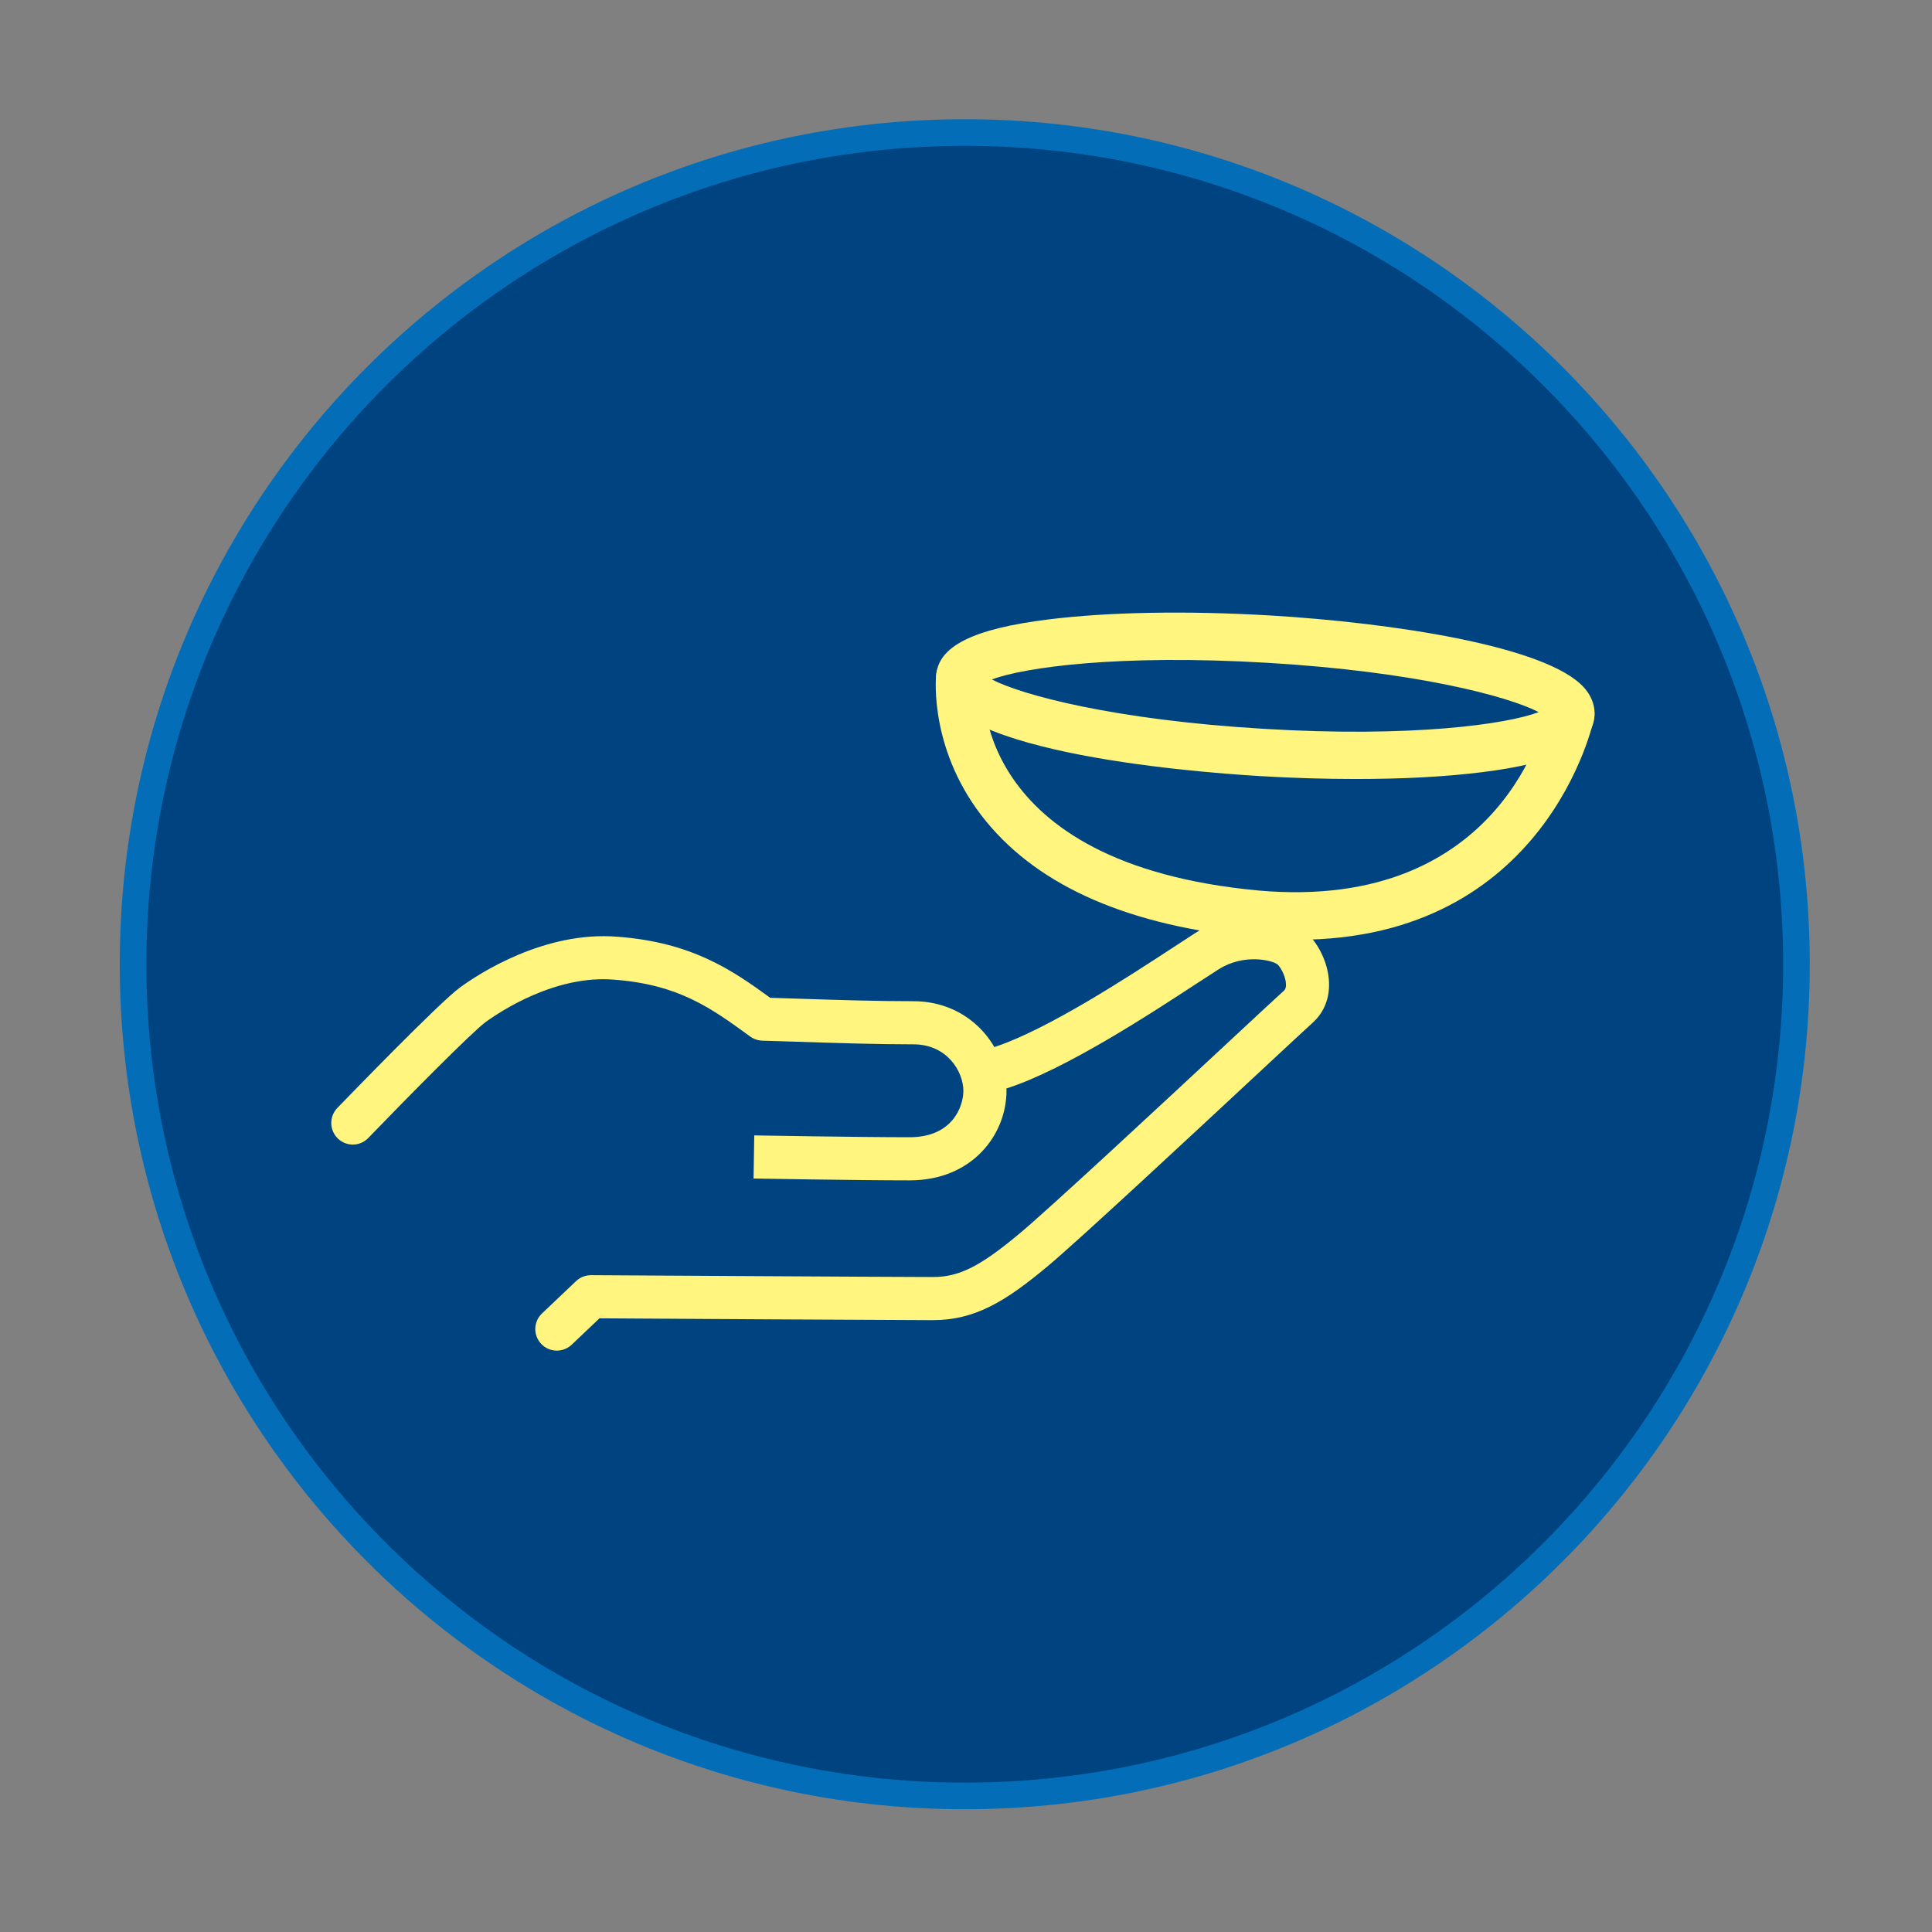
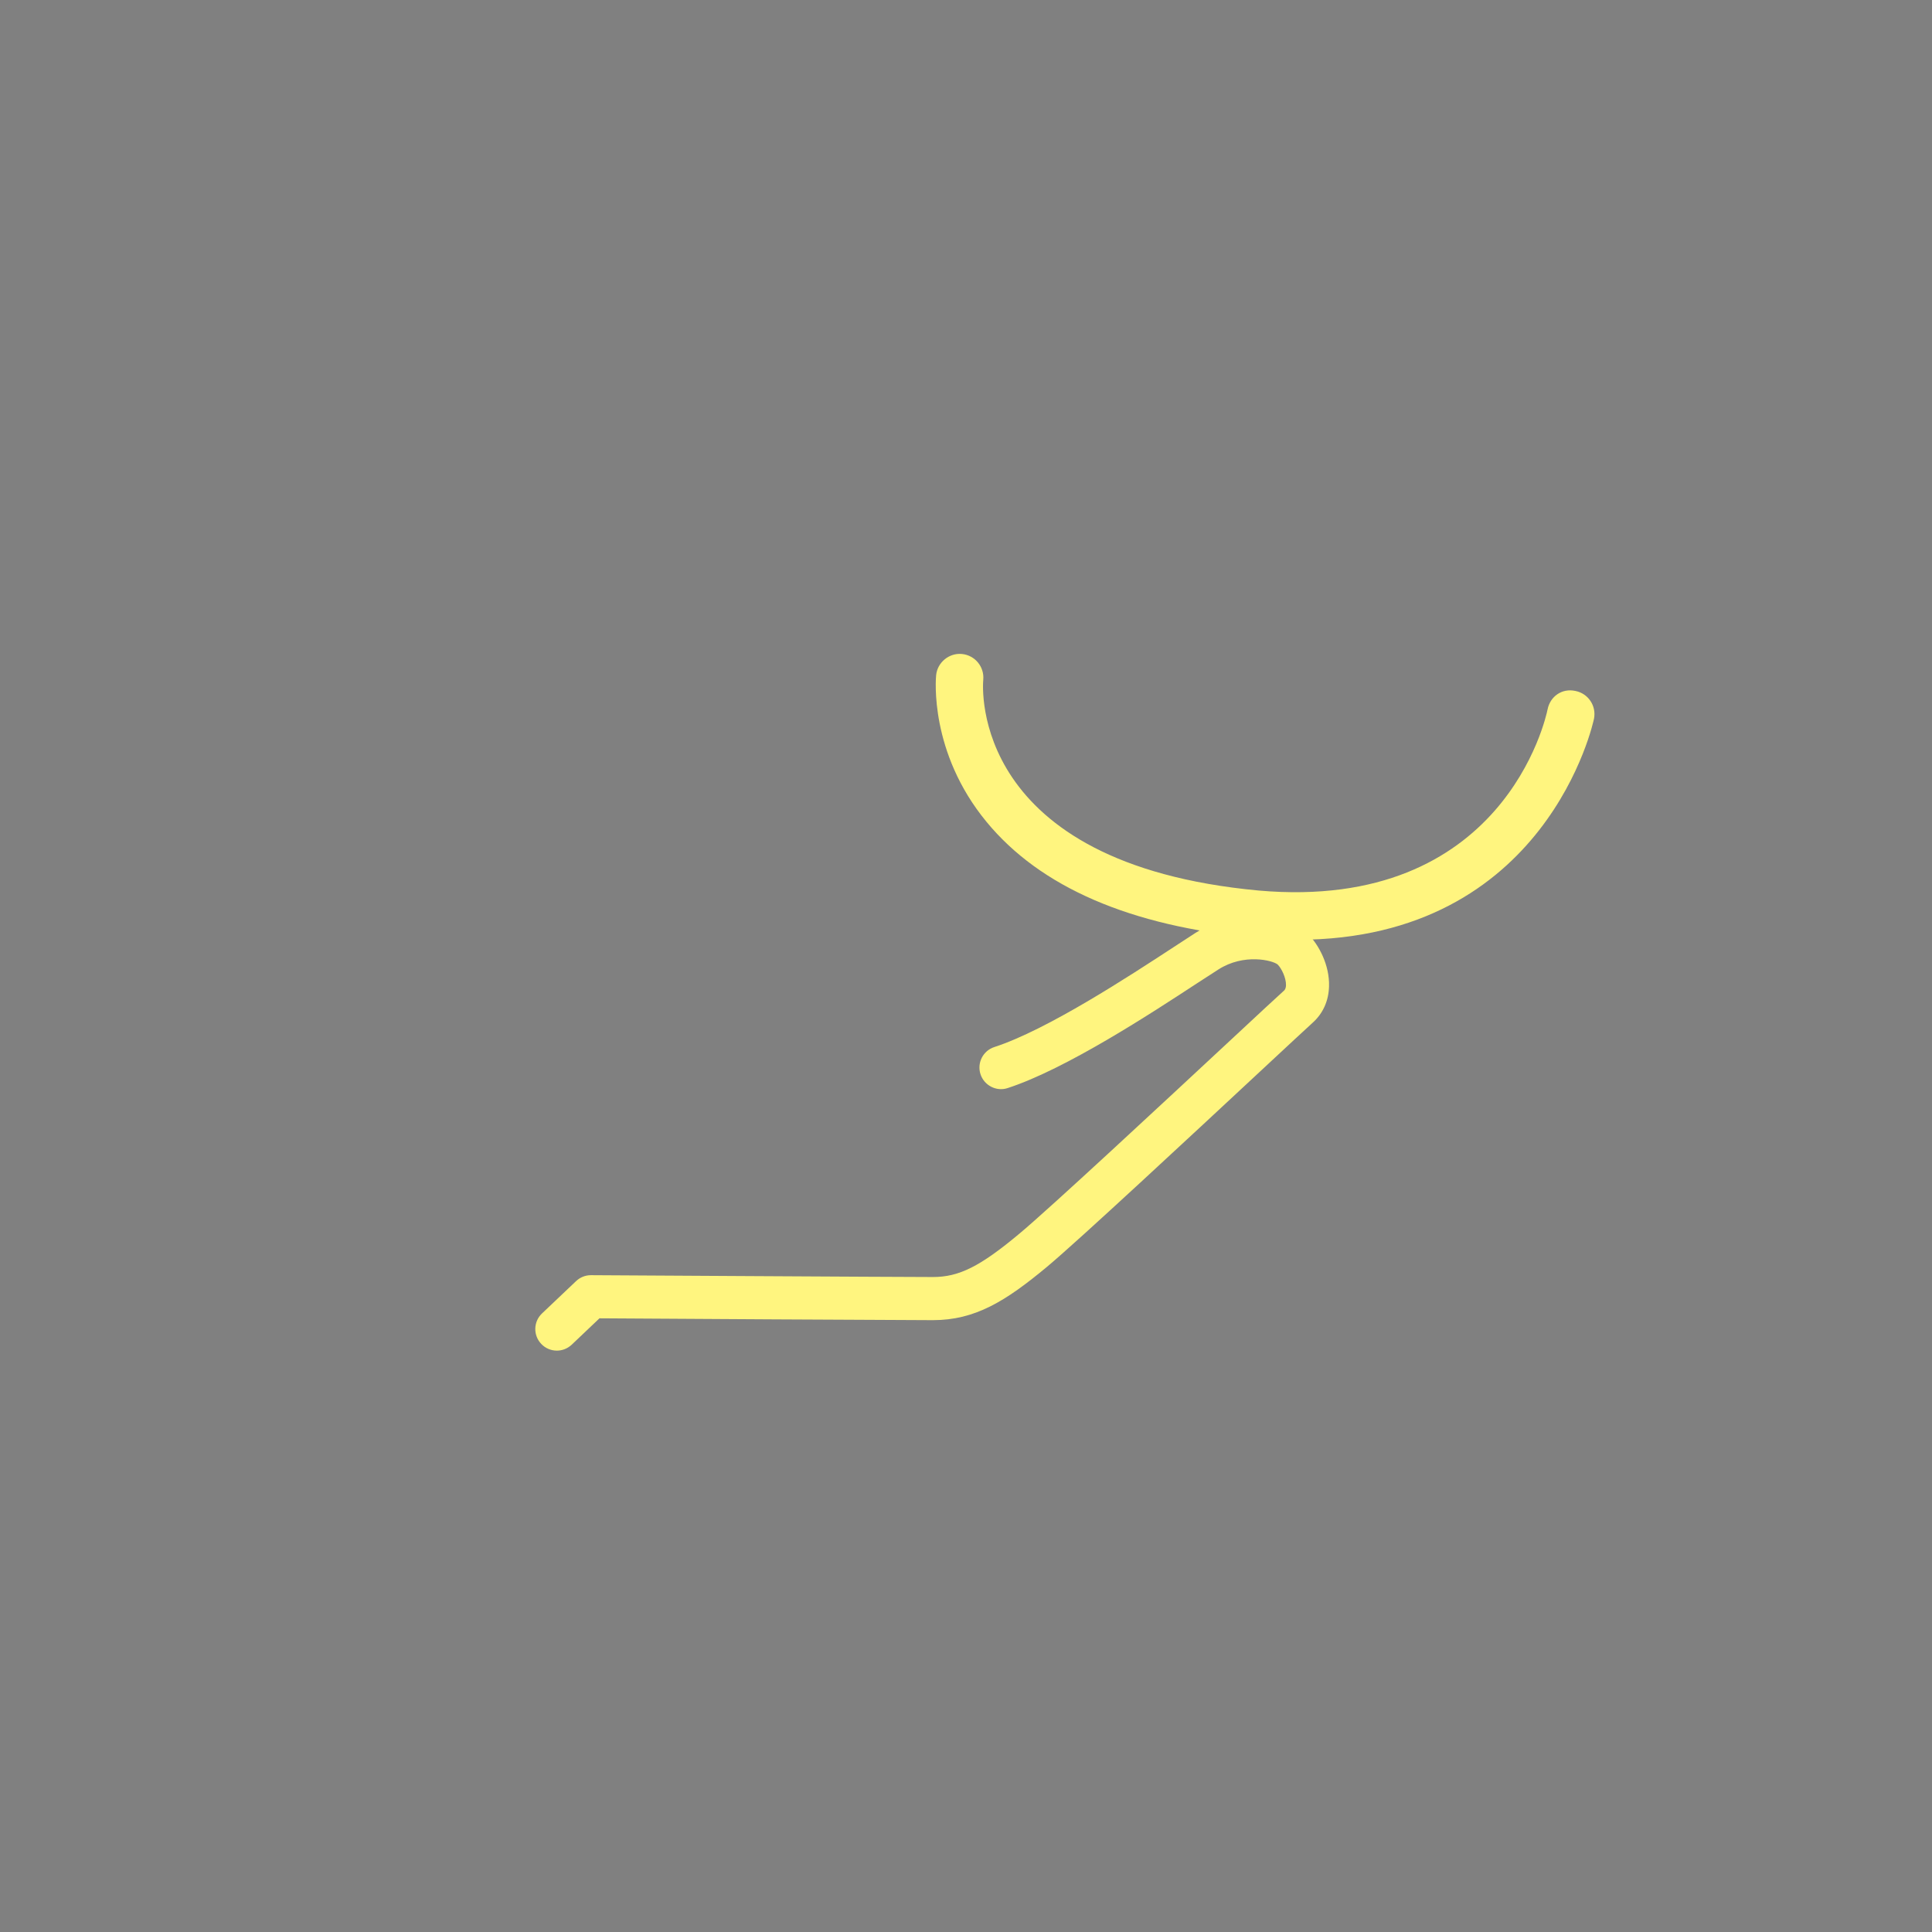
<svg xmlns="http://www.w3.org/2000/svg" width="100%" height="100%" viewBox="0 0 1355 1355" version="1.1" xml:space="preserve" style="fill-rule:evenodd;clip-rule:evenodd;stroke-miterlimit:10;">
  <rect x="0" y="0" width="1355" height="1355" fill="#808080" stroke="none" />
  <g transform="matrix(1,0,0,1,-29063.9,-19451.1)">
    <g transform="matrix(8.333,0,0,8.333,18000,0)">
      <g transform="matrix(0,-1,-1,0,1408.92,2345.38)">
-         <path d="M-70,-70C-108.664,-70 -140,-38.661 -140,-0.002C-140,38.66 -108.664,70 -70,70C-31.341,70 0,38.66 0,-0.002C0,-38.661 -31.341,-70 -70,-70" style="fill:rgb(0,67,129);fill-rule:nonzero;stroke:rgb(3,110,183);stroke-width:2.24px;" />
-       </g>
+         </g>
    </g>
    <g transform="matrix(8.333,0,0,8.333,18000,0)">
      <g transform="matrix(1,0,0,1,1404.29,2412.56)">
-         <path d="M0,21.01C-4.379,21.01 -13.146,20.856 -13.146,20.856L-13.087,17.226C-13.08,17.226 -4.357,17.38 0,17.38C3.571,17.38 4.513,14.823 4.513,13.471C4.513,11.891 3.175,9.561 0.302,9.561C-2.858,9.561 -5.922,9.458 -9.597,9.34L-12.419,9.252C-12.778,9.238 -13.131,9.12 -13.426,8.906C-16.725,6.503 -19.437,4.534 -24.859,4.122C-29.776,3.697 -34.427,6.761 -35.713,7.701C-36.823,8.51 -42.35,14.102 -45.568,17.439C-46.266,18.173 -47.42,18.181 -48.132,17.49C-48.853,16.792 -48.874,15.646 -48.184,14.925C-47.302,14.015 -39.578,6.027 -37.845,4.77C-36.302,3.638 -30.753,0 -24.58,0.507C-18.326,0.978 -14.939,3.322 -11.743,5.645L-9.479,5.717C-5.849,5.835 -2.821,5.931 0.302,5.931C5.145,5.931 8.143,9.848 8.143,13.471C8.143,17.123 5.291,21.01 0,21.01" style="fill:rgb(255,245,127);fill-rule:nonzero;" />
-       </g>
+         </g>
    </g>
    <g transform="matrix(8.333,0,0,8.333,18000,0)">
      <g transform="matrix(1,0,0,1,1374.59,2410.4)">
        <path d="M0,37.501C-0.479,37.501 -0.964,37.31 -1.316,36.935C-2.007,36.207 -1.978,35.061 -1.25,34.37L1.616,31.651C1.954,31.328 2.402,31.151 2.865,31.151L2.873,31.151C2.873,31.151 28.937,31.306 31.649,31.306C33.847,31.306 35.617,30.424 38.932,27.653C41.475,25.536 51.005,16.667 56.7,11.369C59.03,9.2 60.757,7.592 61.198,7.202C61.25,7.15 61.359,7.055 61.366,6.738C61.381,6.144 61.007,5.351 60.669,5.005C60.235,4.645 57.832,4.049 55.686,5.416L53.879,6.585C50.021,9.112 42.841,13.809 37.94,15.403C37.007,15.719 35.963,15.189 35.654,14.235C35.346,13.279 35.868,12.258 36.822,11.949C41.261,10.509 48.176,5.982 51.895,3.55L53.746,2.345C57.472,0 61.72,0.927 63.227,2.447C64.137,3.352 65.041,5.063 64.989,6.834C64.96,8.055 64.482,9.119 63.616,9.898C63.182,10.288 61.47,11.883 59.17,14.022C53.445,19.35 43.87,28.264 41.254,30.445C37.756,33.356 35.191,34.936 31.649,34.936C29.21,34.936 7.825,34.811 3.586,34.781L1.249,37.001C0.896,37.332 0.448,37.501 0,37.501" style="fill:rgb(255,245,127);fill-rule:nonzero;" />
      </g>
    </g>
    <g transform="matrix(8.333,0,0,8.333,18000,0)">
      <g transform="matrix(1,0,0,1,1457.94,2391.2)">
-         <path d="M-46.737,0.213C-44.187,1.535 -36.427,3.615 -23.891,4.365C-11.347,5.122 -3.396,3.976 -0.714,2.961C-3.256,1.639 -11.023,-0.448 -23.56,-1.19C-36.097,-1.933 -44.048,-0.801 -46.737,0.213M-16.108,8.59C-18.673,8.59 -21.37,8.51 -24.125,8.348C-30.621,7.958 -51.8,6.194 -51.433,-0.066C-51.286,-2.572 -48.361,-4.05 -41.953,-4.843C-36.926,-5.468 -30.313,-5.585 -23.324,-5.174C-13.073,-4.564 0,-2.601 3.108,0.903C3.895,1.793 4.02,2.667 3.982,3.248C3.828,5.753 0.903,7.224 -5.497,8.018C-8.539,8.4 -12.162,8.59 -16.108,8.59" style="fill:rgb(255,245,127);fill-rule:nonzero;" />
-       </g>
+         </g>
    </g>
    <g transform="matrix(8.333,0,0,8.333,18000,0)">
      <g transform="matrix(1,0,0,1,1436.91,2389.16)">
        <path d="M0,24.162C-1.153,24.162 -2.366,24.103 -3.623,23.985C-14.051,23.016 -21.634,19.738 -26.161,14.233C-30.996,8.37 -30.423,2.152 -30.4,1.895C-30.291,0.801 -29.291,0 -28.219,0.109C-27.124,0.22 -26.33,1.19 -26.433,2.285C-26.491,2.917 -27.528,17.762 -3.256,20.017C17.35,21.832 20.921,5.475 21.062,4.776C21.273,3.696 22.259,2.968 23.405,3.219C24.485,3.432 25.183,4.475 24.97,5.556C24.934,5.746 21.031,24.155 0,24.162" style="fill:rgb(255,245,127);fill-rule:nonzero;" />
      </g>
    </g>
  </g>
</svg>